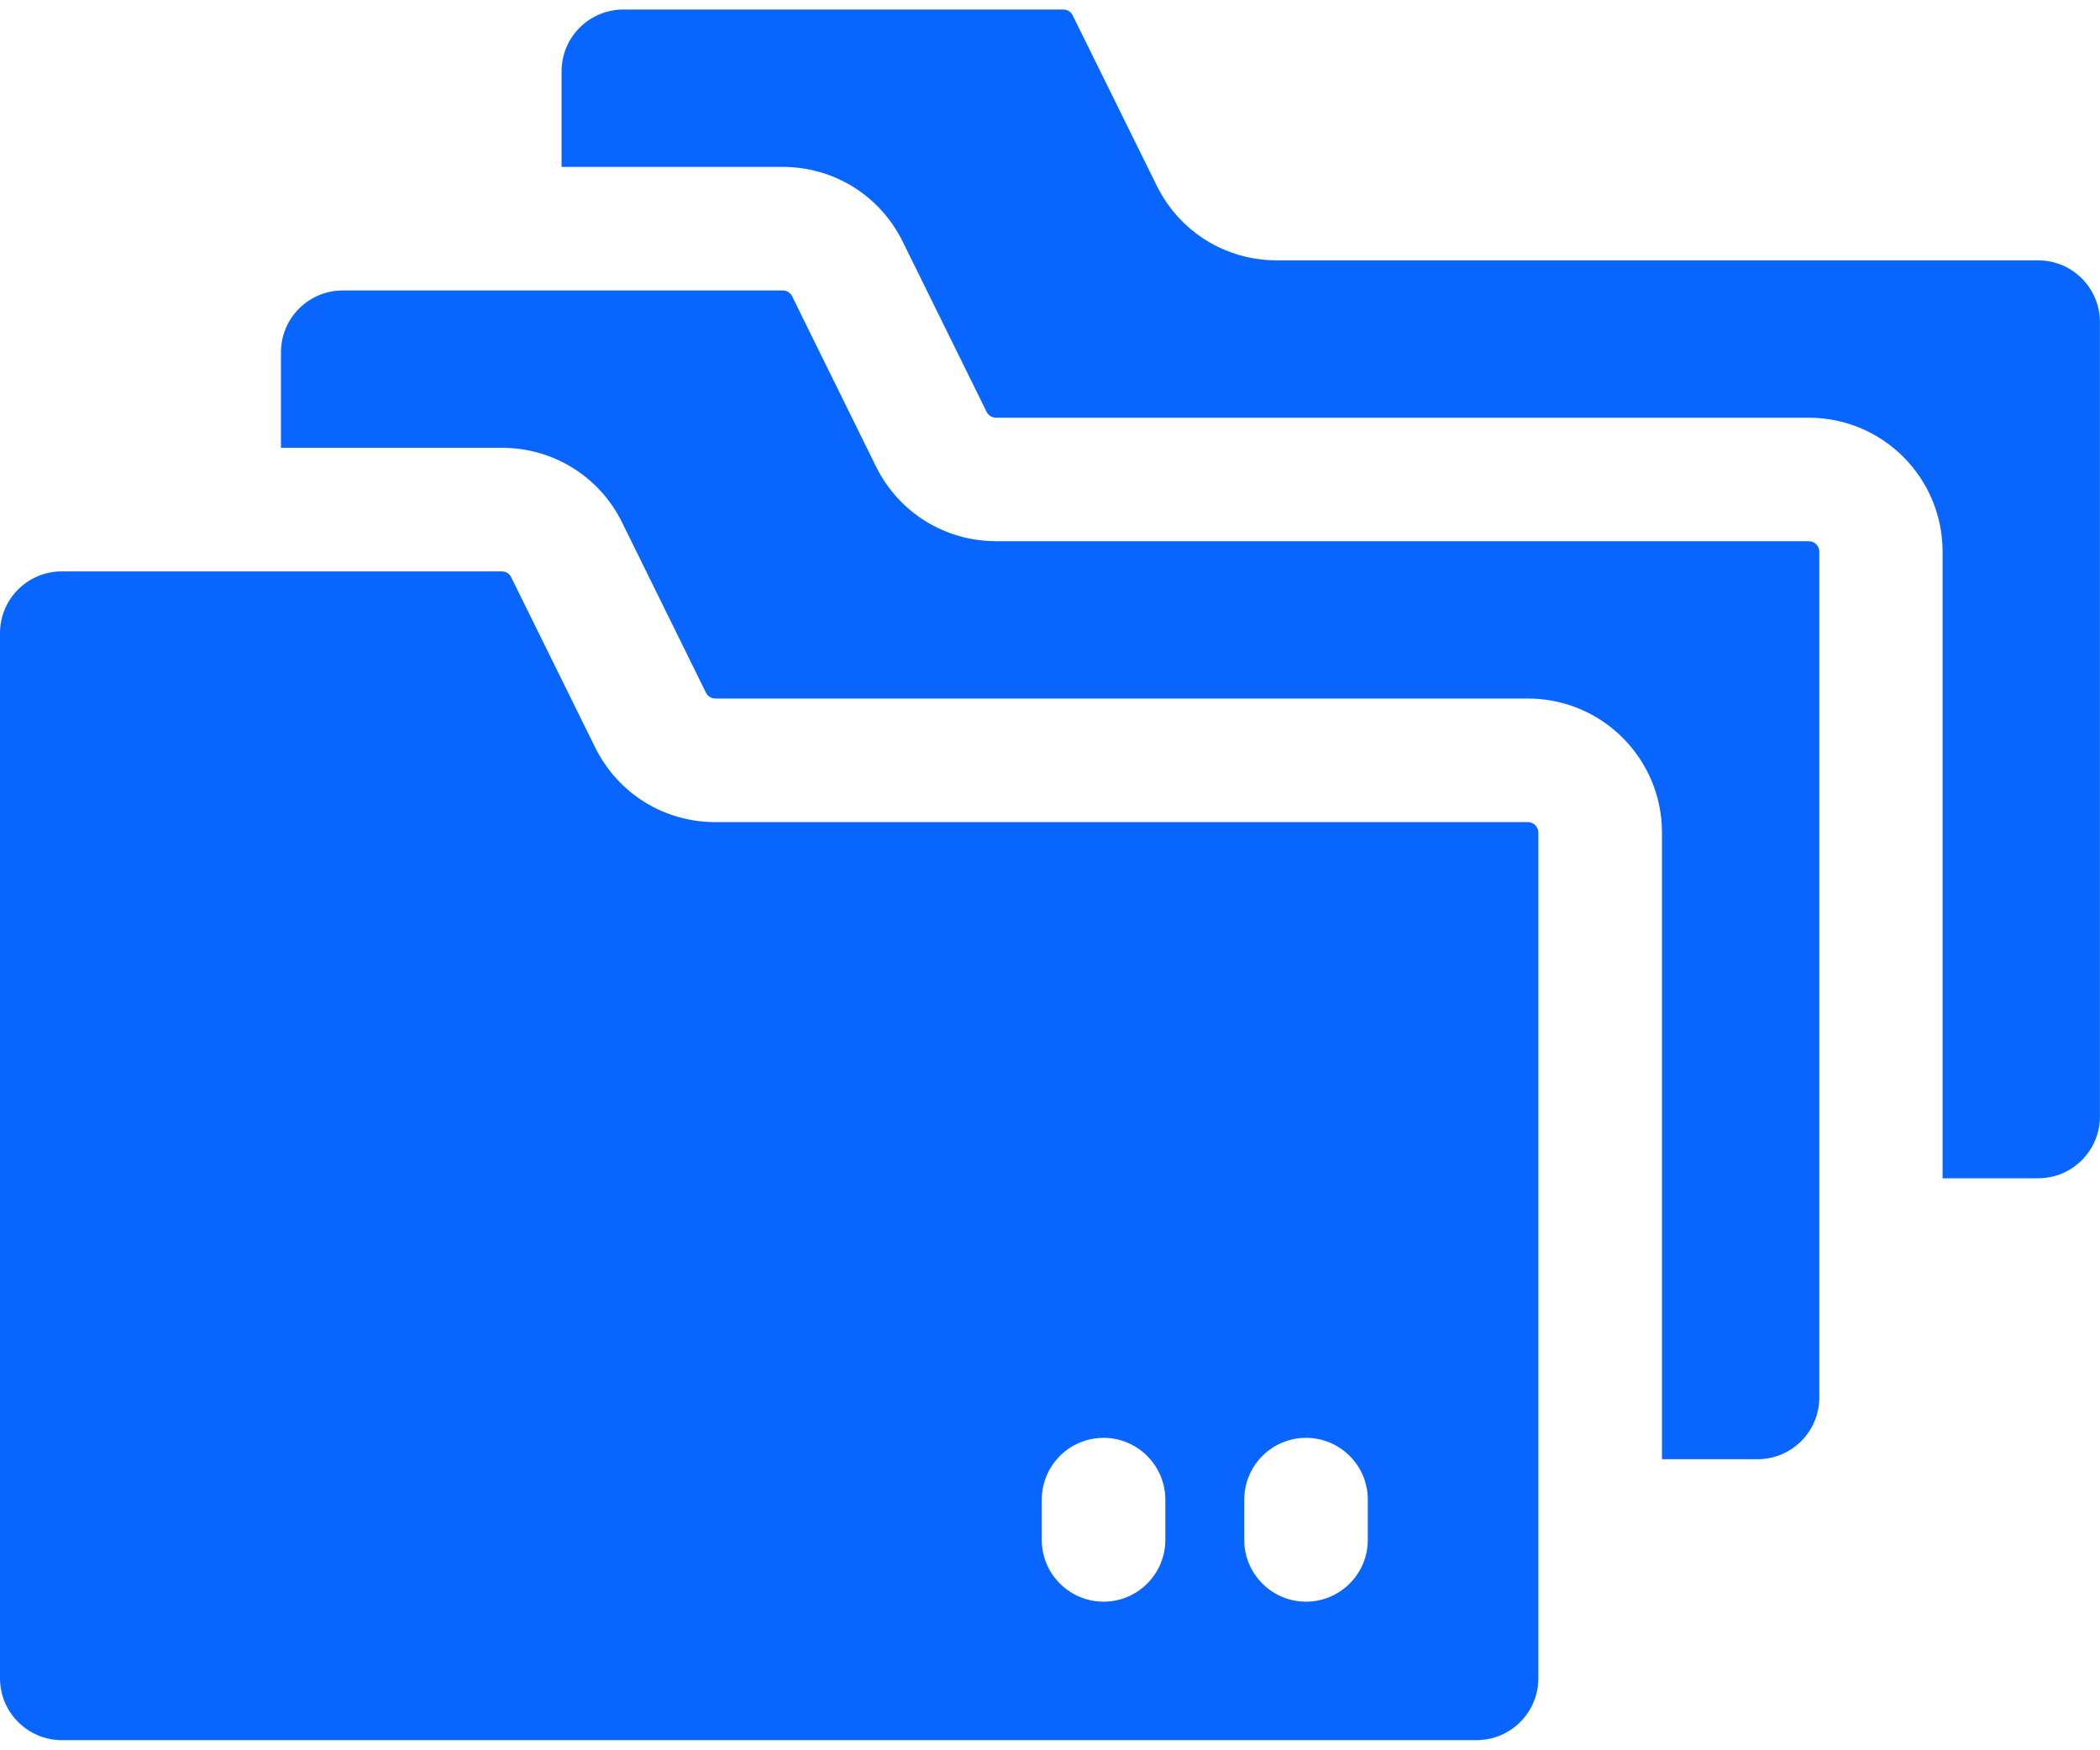
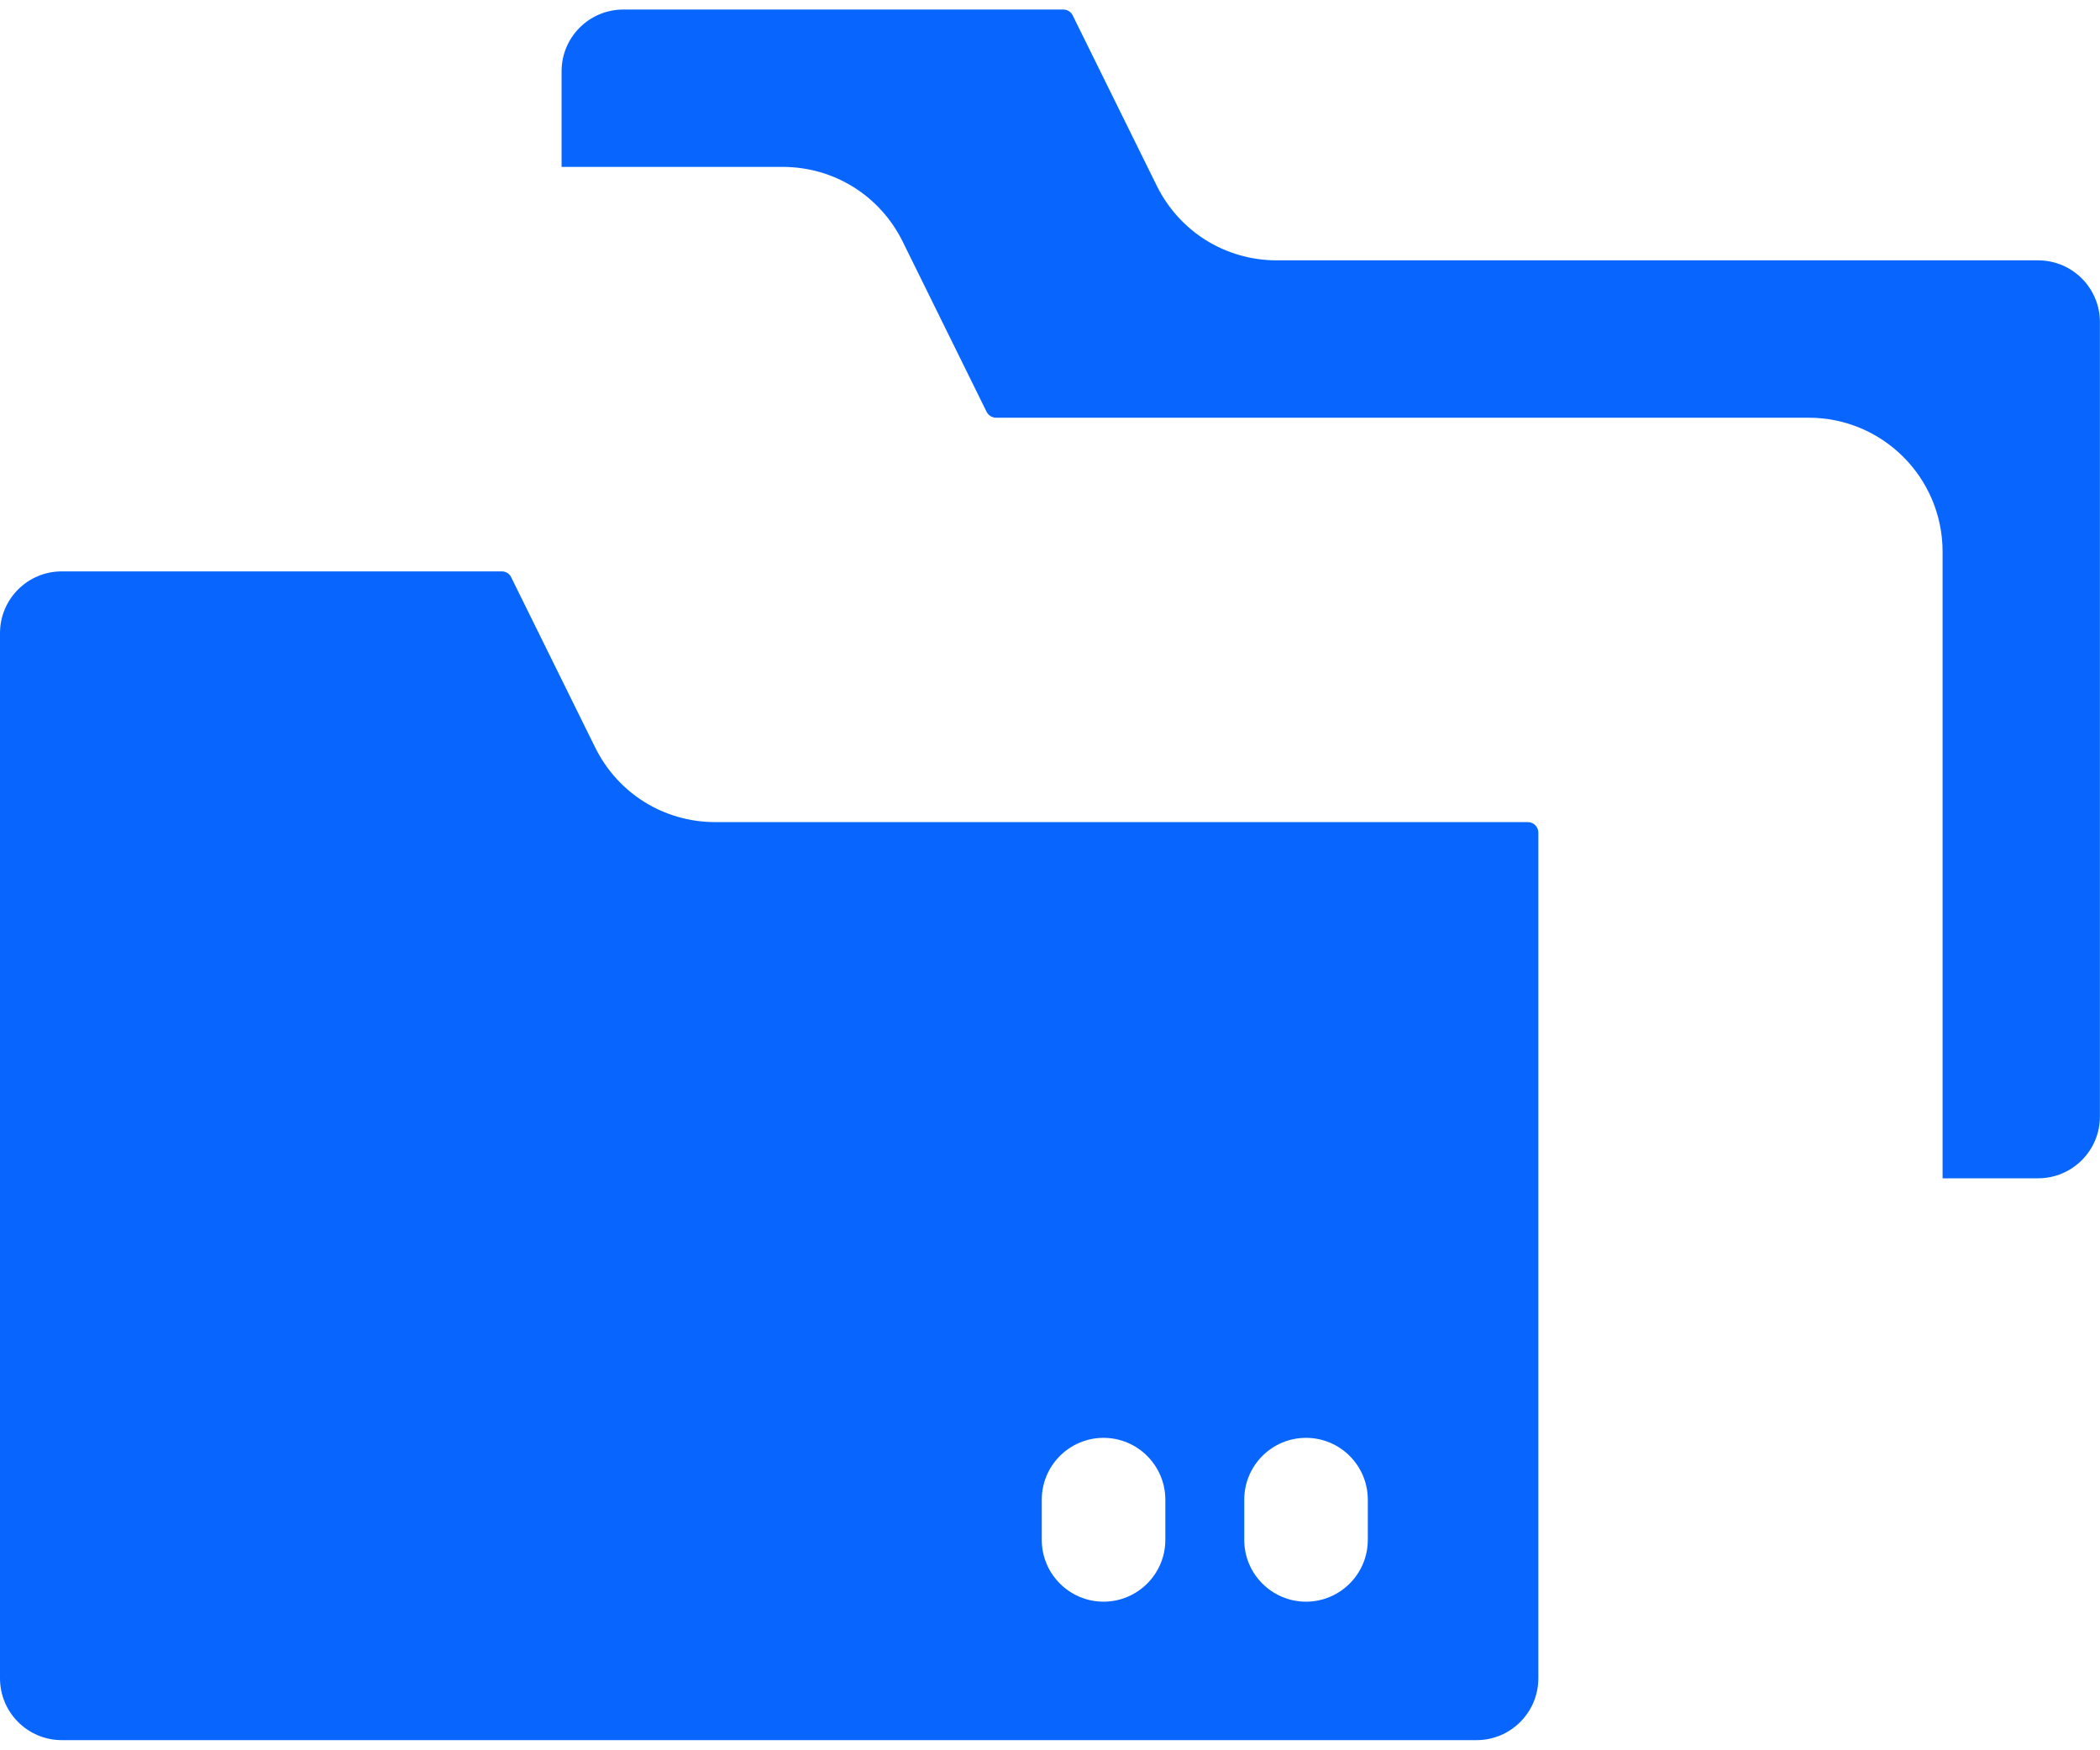
<svg xmlns="http://www.w3.org/2000/svg" width="24" height="20" viewBox="0 0 24 20" fill="none">
  <path d="M23.999 3.681V12.758C23.999 13.148 23.683 13.464 23.293 13.464H22.201V6.305C22.201 5.458 21.516 4.773 20.669 4.773H11.384C11.338 4.773 11.296 4.747 11.275 4.705L10.317 2.762C10.057 2.235 9.531 1.907 8.943 1.907H6.418V0.815C6.418 0.425 6.734 0.109 7.124 0.109H12.152C12.199 0.109 12.24 0.135 12.26 0.177L13.219 2.12C13.479 2.647 14.005 2.975 14.593 2.975H23.293C23.683 2.975 23.999 3.291 23.999 3.681Z" fill="#0866FF" />
-   <path d="M20.792 6.305V15.968C20.792 16.358 20.476 16.674 20.086 16.674H18.994V9.514C18.994 8.668 18.308 7.982 17.462 7.982H8.177C8.13 7.982 8.088 7.956 8.068 7.915L7.11 5.971C6.846 5.436 6.314 5.117 5.736 5.117H3.211V4.025C3.211 3.635 3.527 3.319 3.917 3.319H8.945C8.992 3.319 9.033 3.345 9.053 3.386L10.011 5.33C10.272 5.857 10.798 6.184 11.386 6.184H20.672C20.738 6.184 20.792 6.238 20.792 6.305Z" fill="#0866FF" />
  <path d="M17.461 9.394H8.175C7.587 9.394 7.061 9.066 6.801 8.539C6.318 7.559 6.53 7.991 5.842 6.596C5.822 6.554 5.781 6.529 5.734 6.529H0.706C0.316 6.529 0 6.845 0 7.235V19.178C0 19.567 0.316 19.884 0.706 19.884H16.875C17.265 19.884 17.581 19.567 17.581 19.178V9.514C17.581 9.448 17.527 9.394 17.461 9.394ZM13.318 17.596C13.318 17.987 12.999 18.302 12.612 18.302C12.225 18.302 11.906 17.987 11.906 17.596C11.906 17.338 11.906 17.393 11.906 17.136C11.906 16.748 12.221 16.43 12.612 16.43C13.002 16.43 13.318 16.748 13.318 17.136V17.596ZM15.632 17.596C15.632 17.987 15.313 18.302 14.926 18.302C14.537 18.302 14.22 17.986 14.22 17.596C14.22 17.338 14.22 17.393 14.22 17.136C14.22 16.748 14.535 16.43 14.926 16.43C15.317 16.43 15.632 16.748 15.632 17.136V17.596Z" fill="#0866FF" />
</svg>